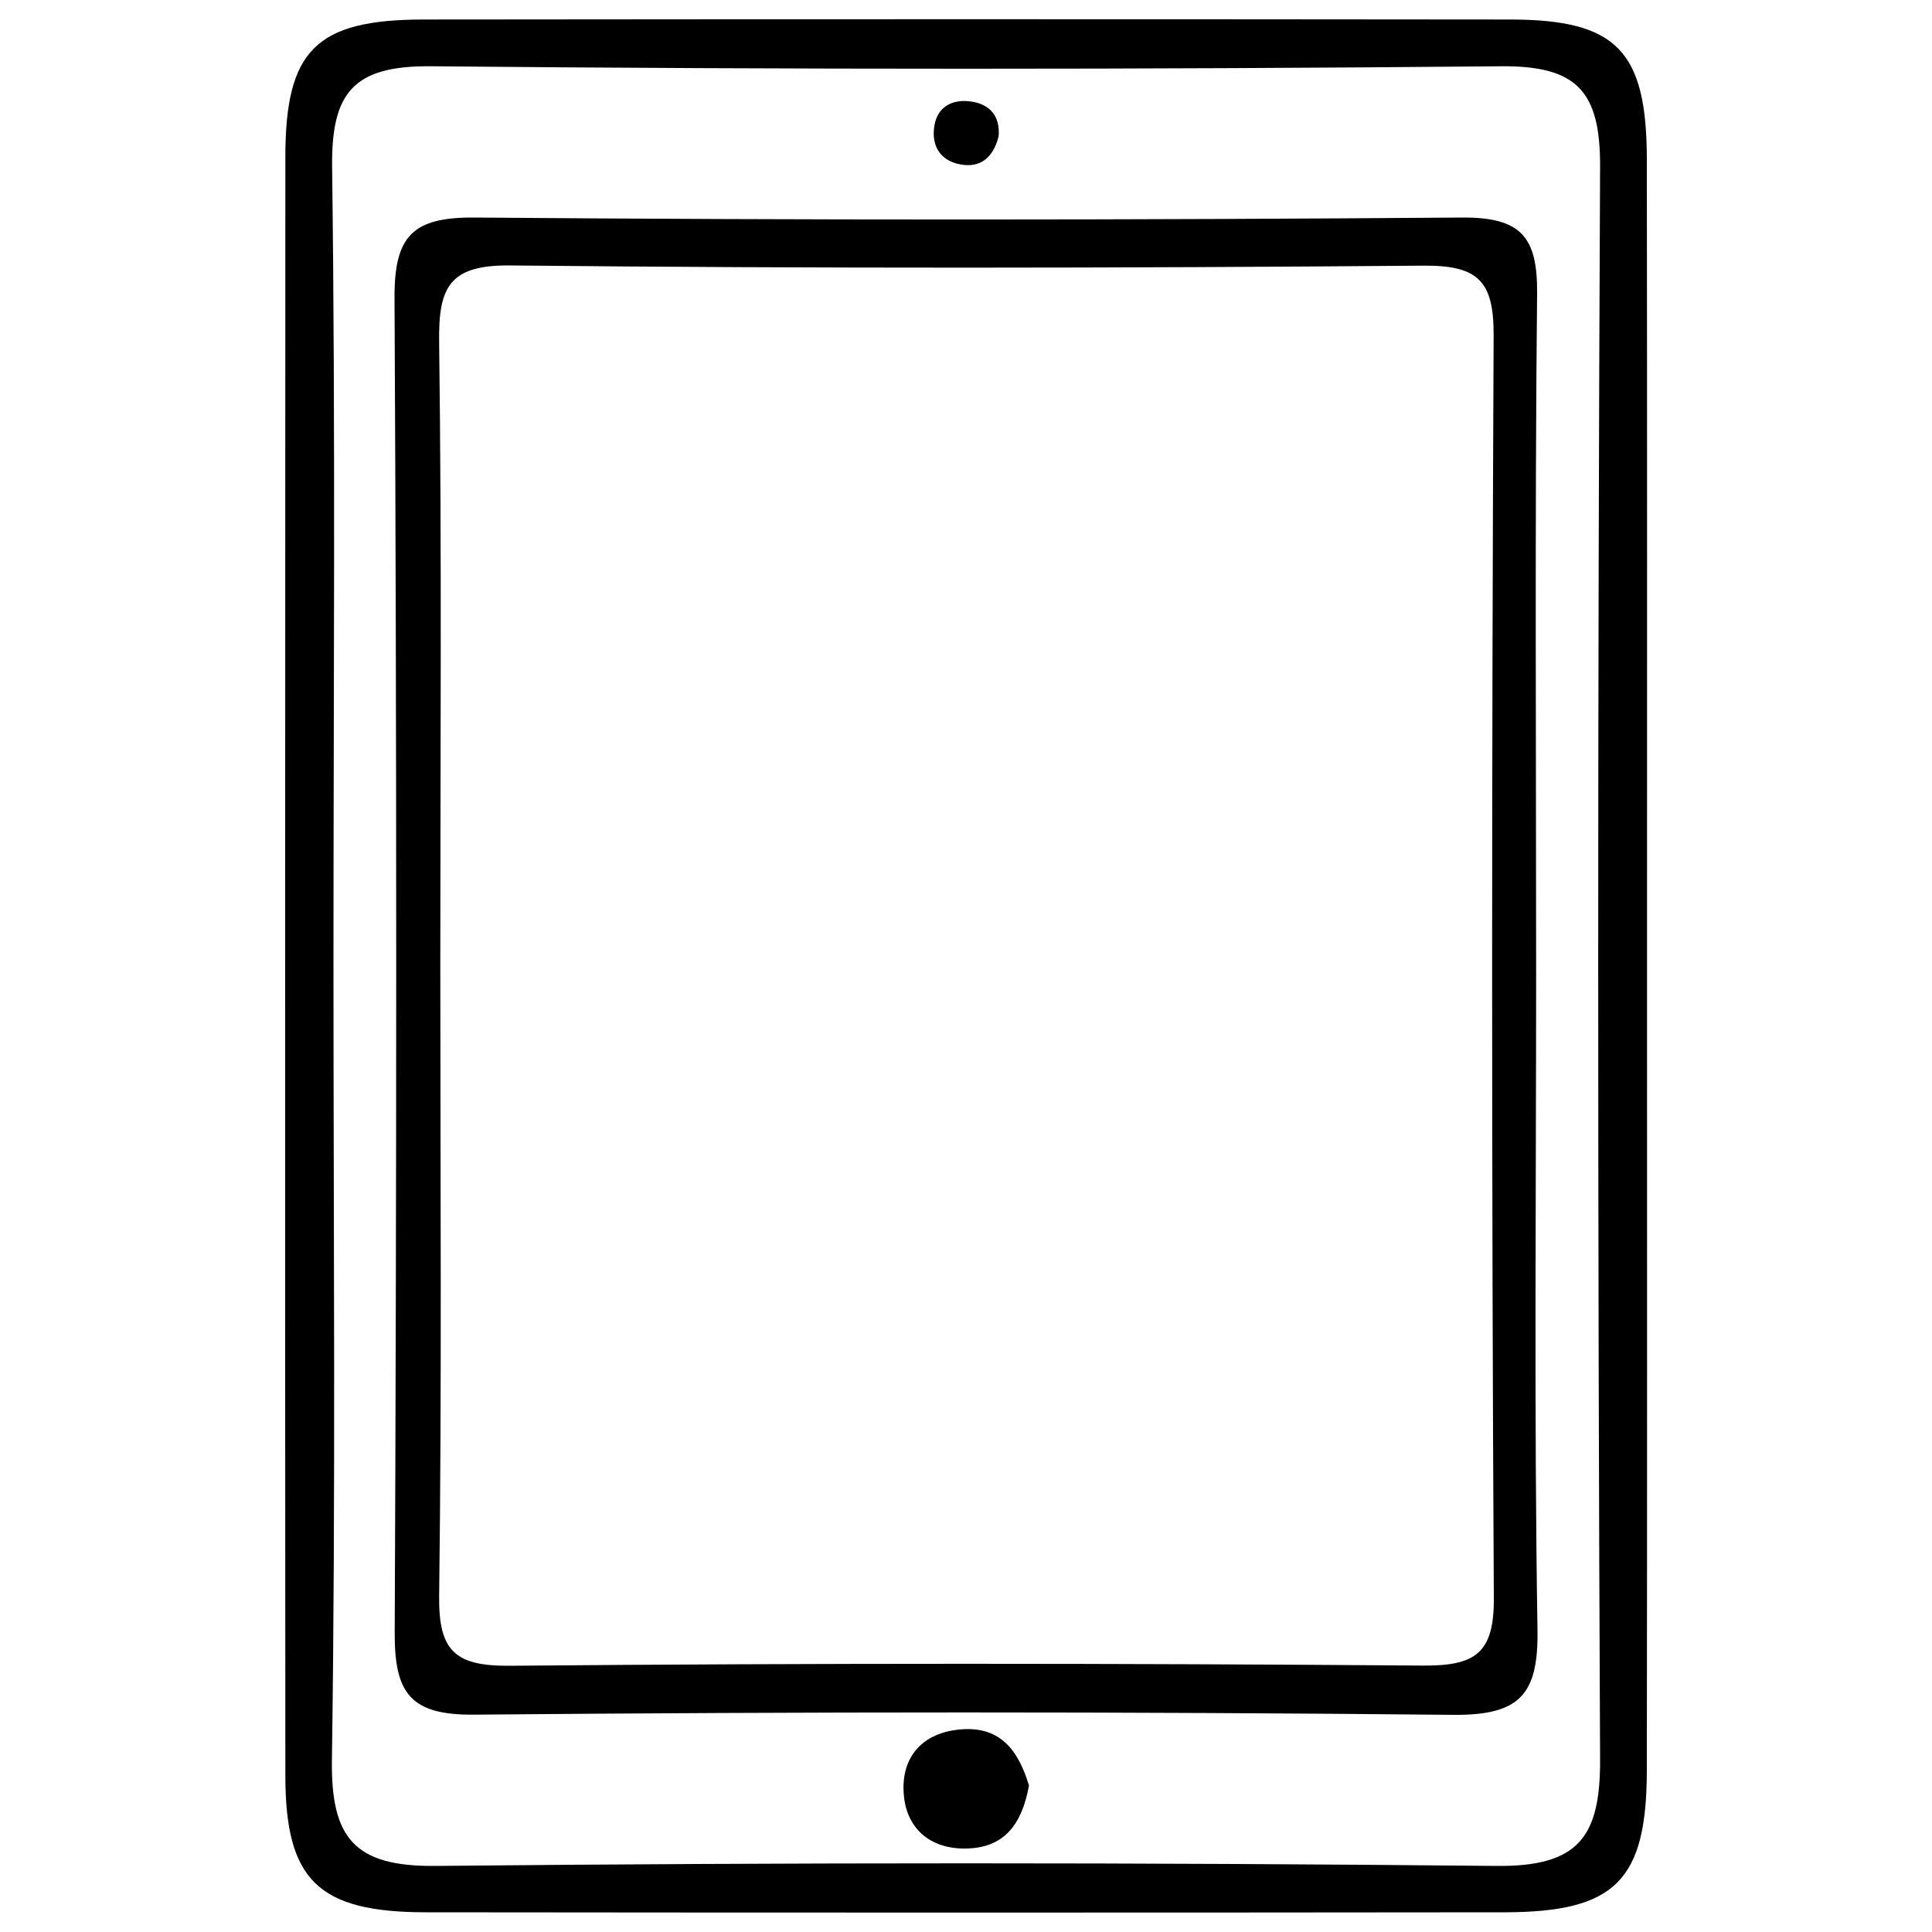
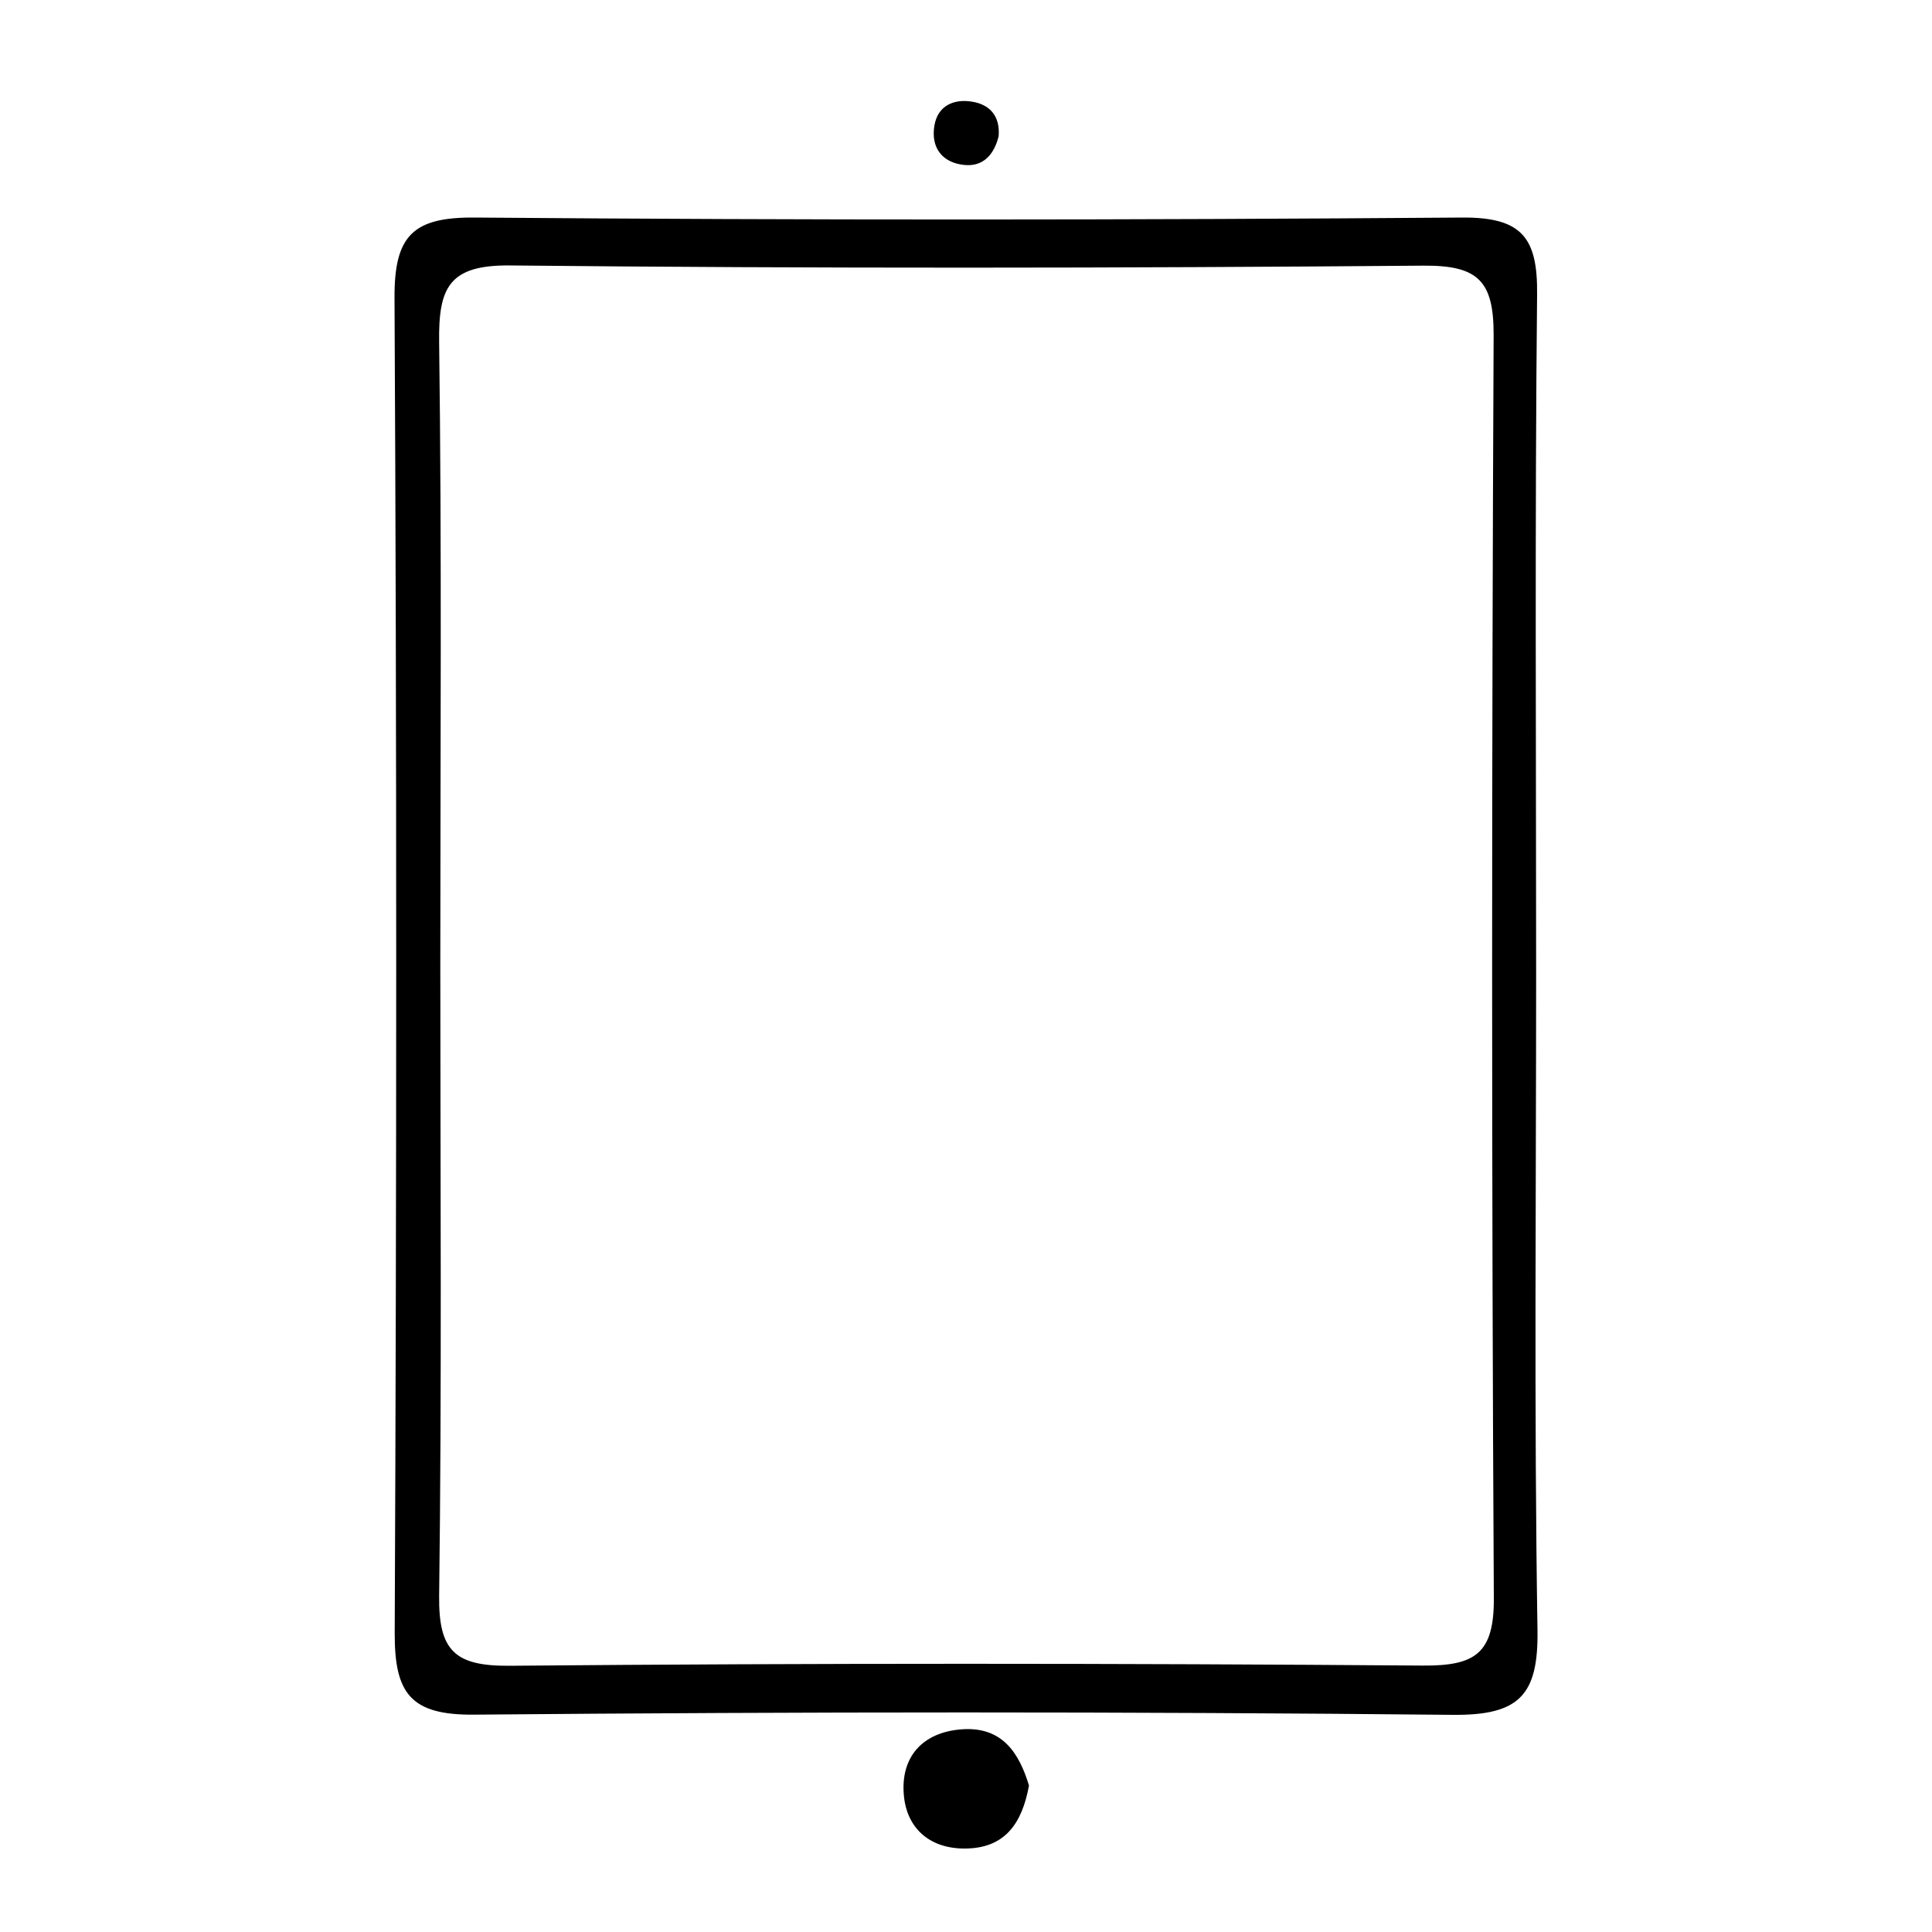
<svg xmlns="http://www.w3.org/2000/svg" version="1.1" x="0px" y="0px" viewBox="0 0 1000 1000" enable-background="new 0 0 1000 1000" xml:space="preserve">
  <g>
-     <path d="M781.9,10.1c-187.6-0.2-375.2-0.2-562.8,0c-55.5,0.1-71.4,15.8-71.4,71.2c-0.1,279.2-0.2,558.5,0,837.7c0,54.2,17,70.7,72.5,70.8c186.2,0.2,372.3,0.2,558.5,0c57.5-0.1,73.7-16.4,73.7-74c0.2-138.9,0.1-277.8,0.1-416.7c0-138.9,0.1-277.8-0.1-416.7C852.3,26.3,836.8,10.2,781.9,10.1z M774.6,965.8c-183.1-1.8-366.2-1.8-549.2,0c-42,0.4-54.2-14.4-53.6-55.1c2-137.3,0.8-274.7,0.8-412c0-137.3,1.1-274.7-0.7-412c-0.5-38.8,11-52.8,51.2-52.4c184.5,1.7,369.1,1.7,553.6,0c39.9-0.4,51.7,13.2,51.5,52.3c-1.3,274.7-1.3,549.3,0,824C828.4,951,816.9,966.2,774.6,965.8z" />
    <path d="M795.1,504.4c0-117.4-0.7-234.8,0.5-352.1c0.3-29.2-7.8-39.9-38.7-39.7c-170.3,1.3-340.7,1.4-511,0c-32.1-0.3-41.8,9.3-41.7,41.3c1.2,230.4,1.1,460.9,0.1,691.4c-0.1,31.2,8.2,42.5,41.1,42.2c168.9-1.5,337.8-1.6,506.7,0.1c34.4,0.3,44.2-10.3,43.7-43.9C794,730.6,795.1,617.5,795.1,504.4z M736.3,862.1c-157.5-1.2-315.1-1.3-472.6,0.1c-28.3,0.2-36.7-7.8-36.4-36c1.4-108.8,0.6-217.7,0.6-326.6c0-107.4,0.8-214.9-0.6-322.3c-0.4-28.2,4.8-40.3,36.9-39.9c157.5,1.6,315.1,1.4,472.6,0.1c28.4-0.2,36.4,8,36.3,36.1c-1,217.7-1.1,435.4,0.1,653.1C773.5,856,763.5,862.3,736.3,862.1z" />
    <path d="M532.6,924.2c-3.6,19.6-12.4,32.6-33.4,32.6c-18.5,0-30.1-11-31.4-28c-1.6-19.4,9.7-32.2,29.9-33.7C518.7,893.5,527.5,907.3,532.6,924.2z" />
    <path d="M483.7,64.7c1.8-10,10-13.6,19.3-12.1c9.6,1.5,14.7,7.7,13.9,17.9c-2.3,9.3-7.8,15.8-17.6,14.9C487.6,84.3,481.6,76.3,483.7,64.7z" />
  </g>
</svg>